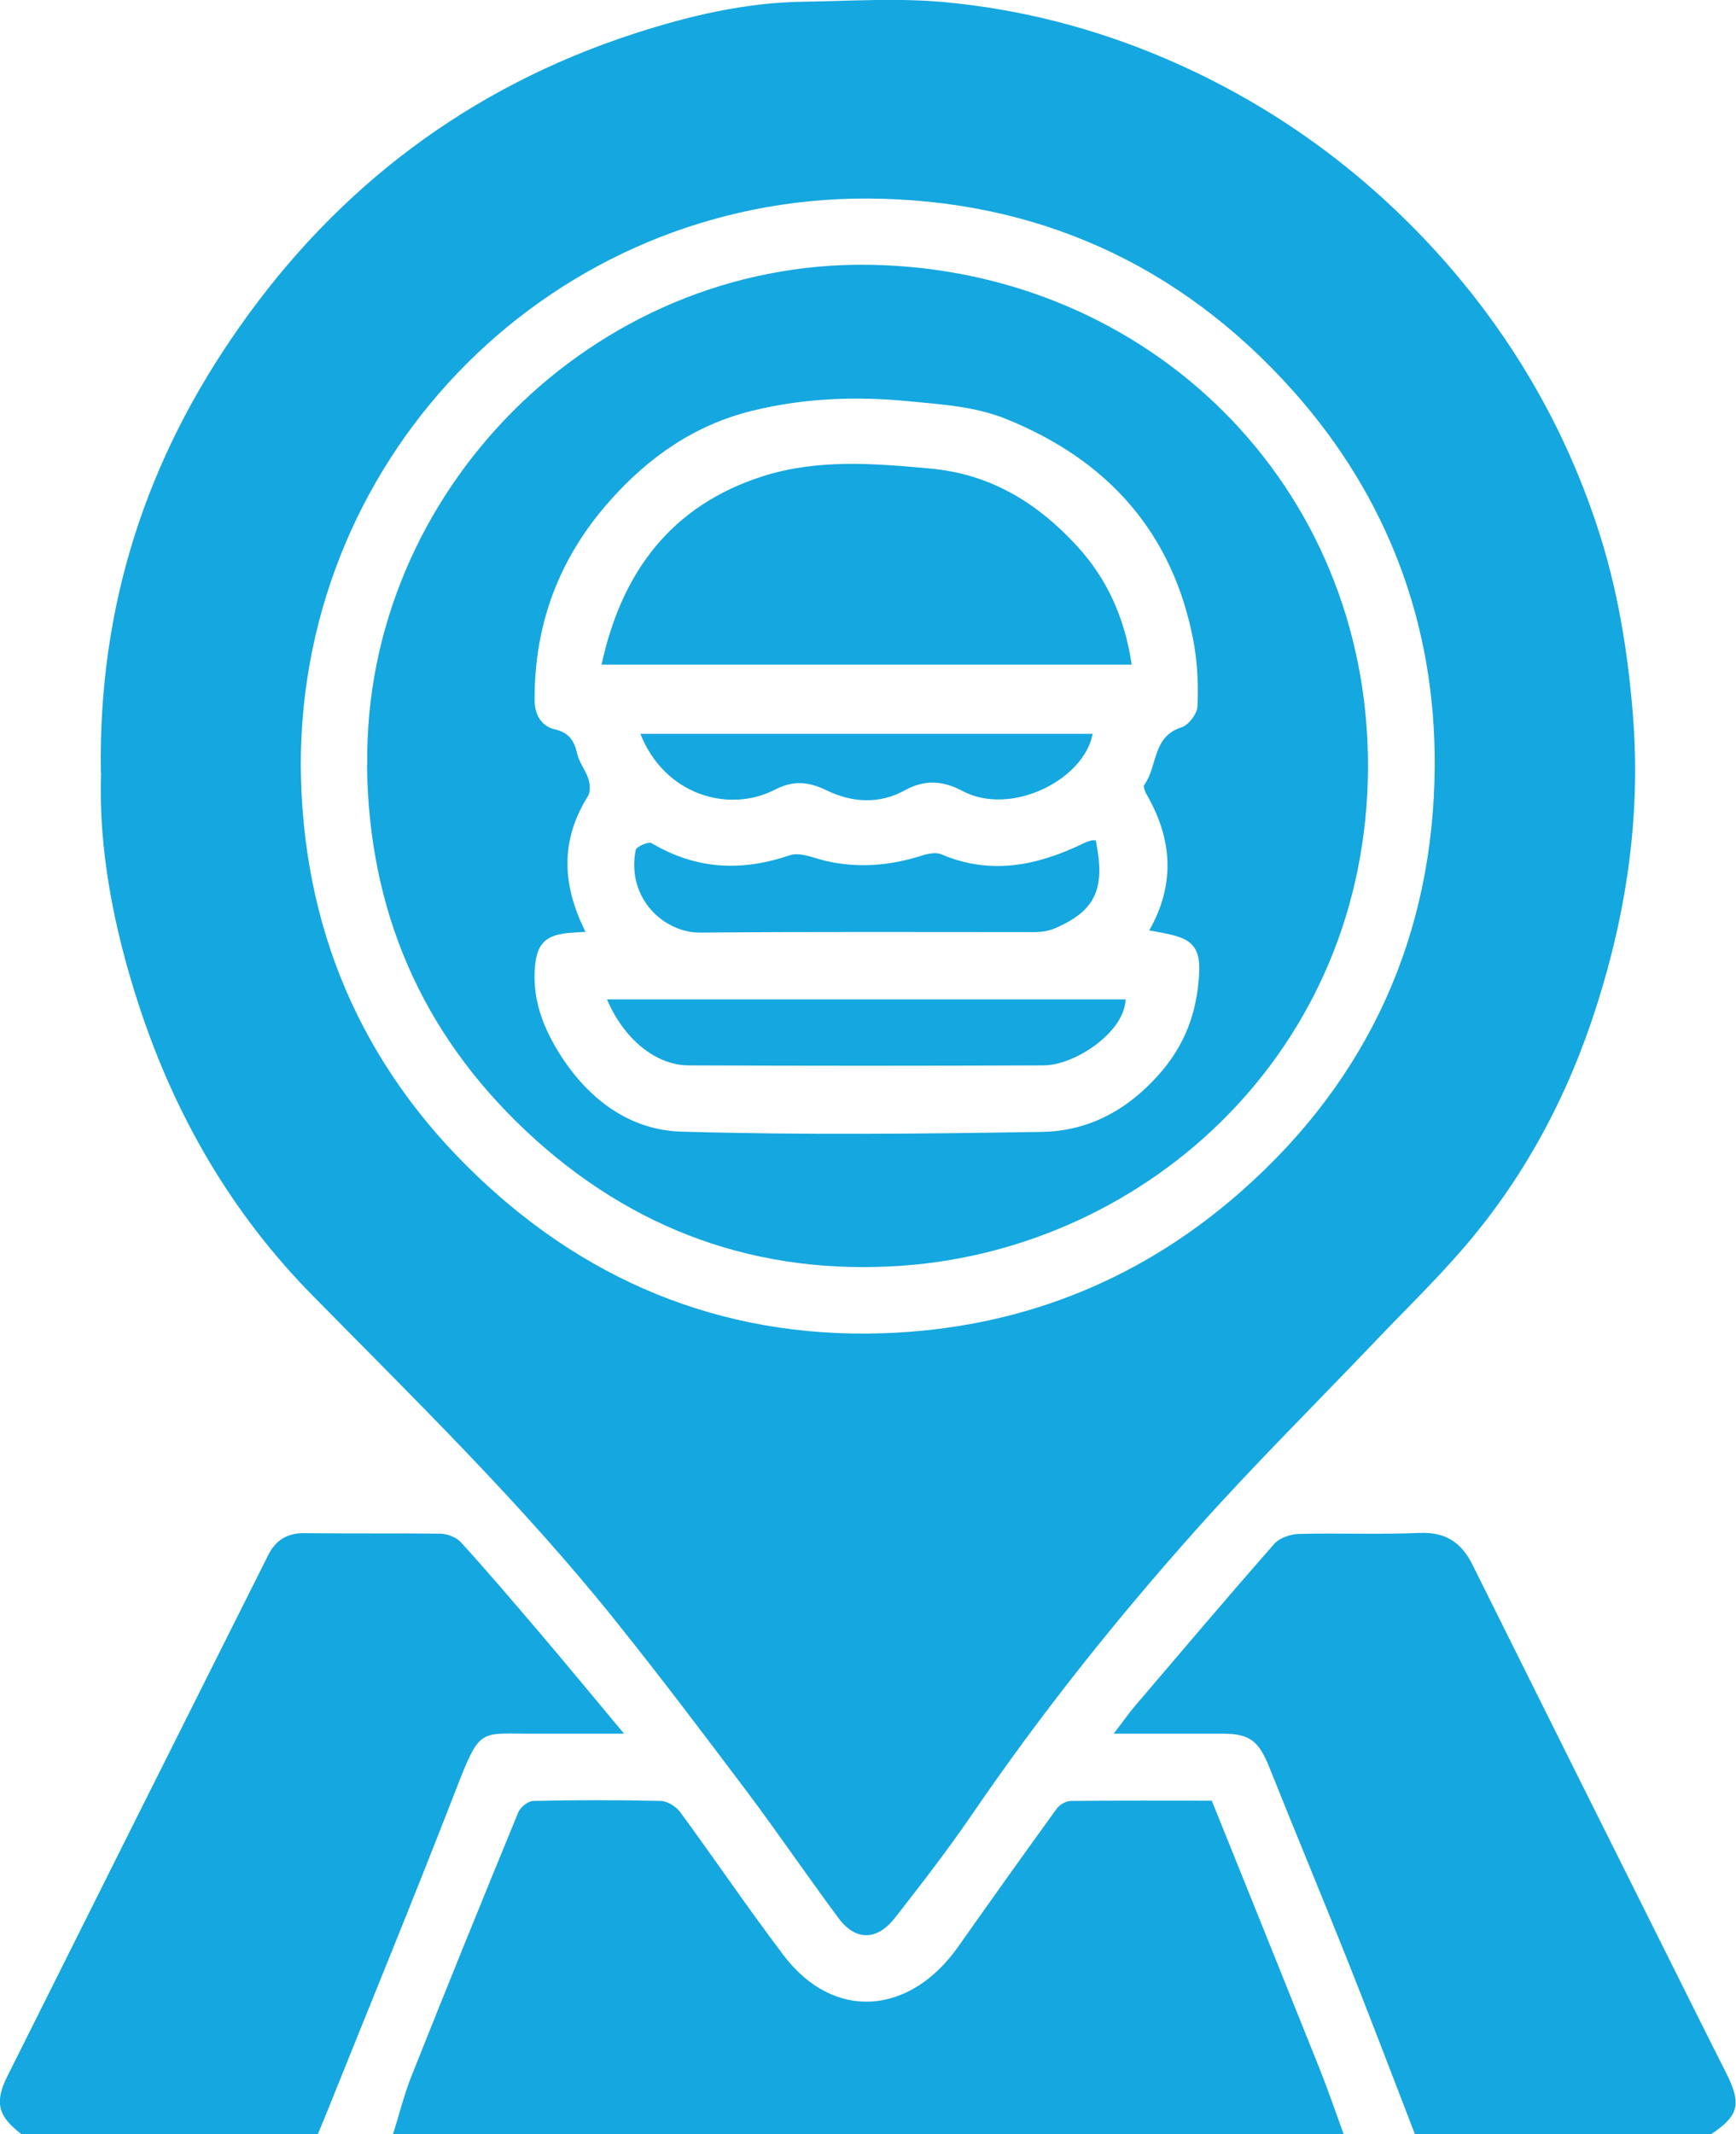
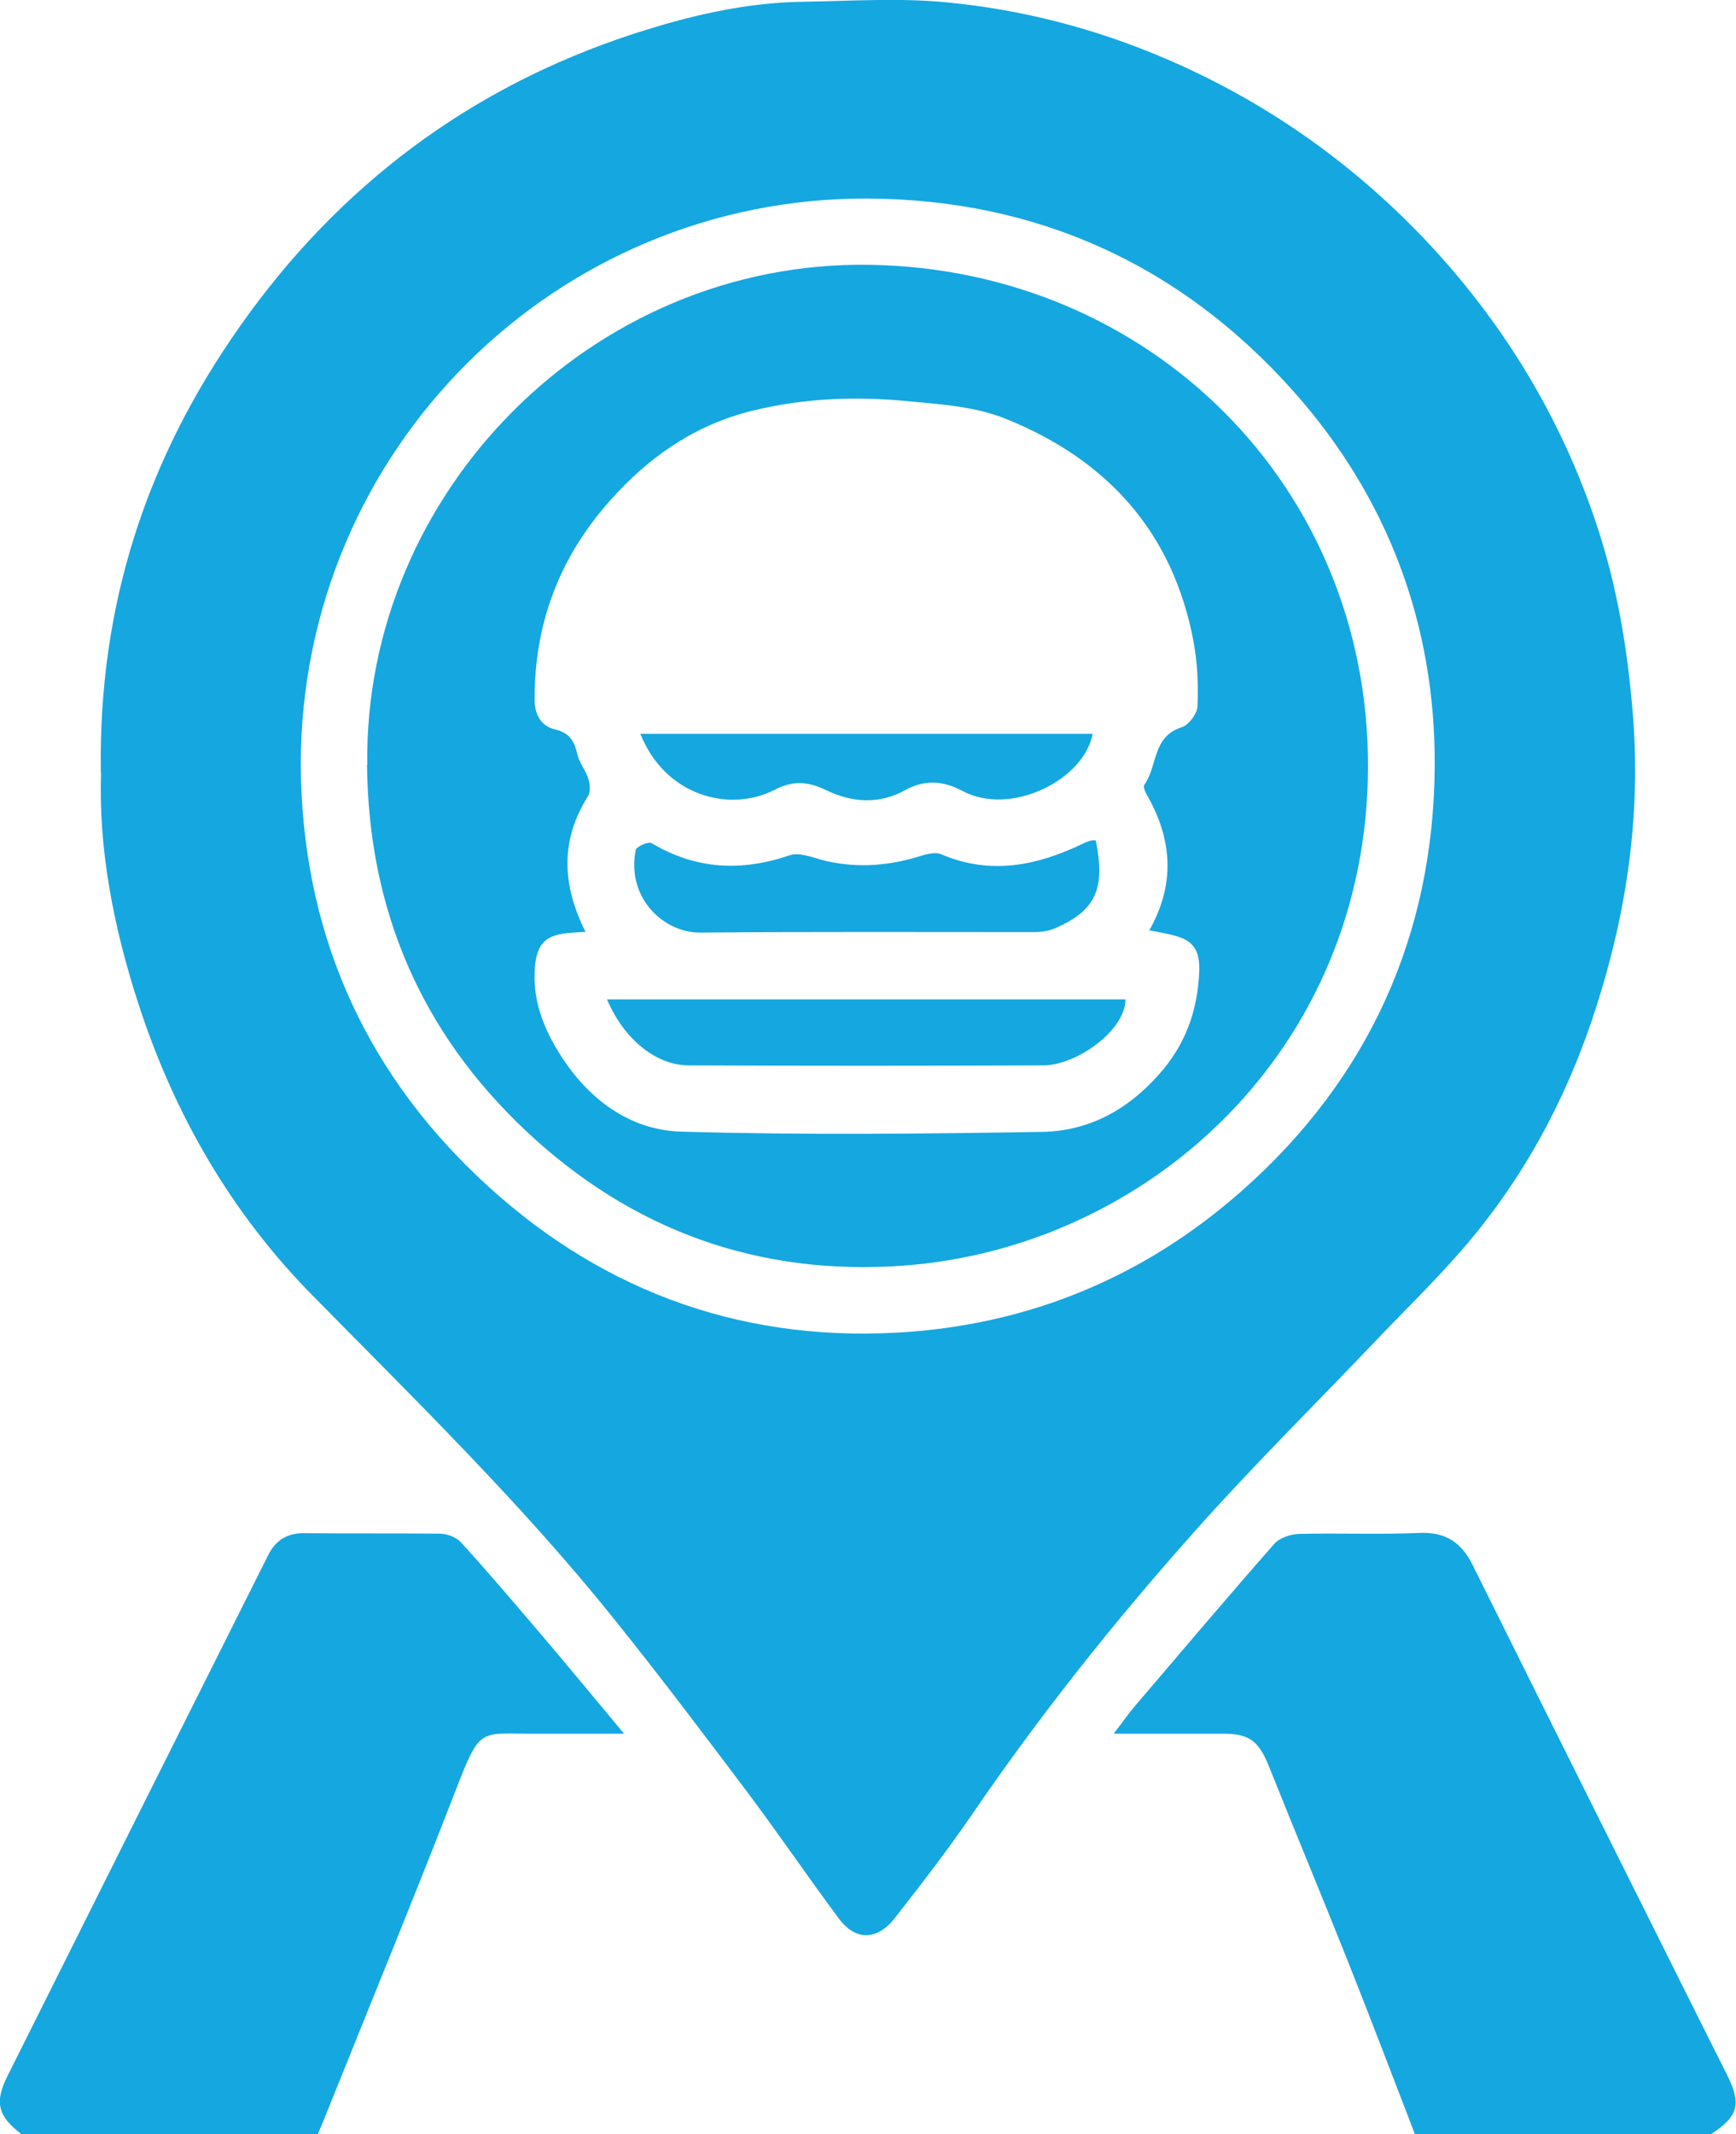
<svg xmlns="http://www.w3.org/2000/svg" id="Layer_1" data-name="Layer 1" viewBox="0 0 70.24 86.32">
  <defs>
    <style>
      .cls-1 {
        fill: #15a7e0;
      }
    </style>
  </defs>
-   <path class="cls-1" d="m15.9,86.32c.25-.78.44-1.57.74-2.33,1.42-3.57,2.87-7.14,4.33-10.69.09-.21.4-.46.61-.46,1.71-.04,3.43-.04,5.14,0,.27,0,.63.22.8.45,1.41,1.92,2.75,3.9,4.19,5.8,2.03,2.67,5.11,2.42,7.07-.37,1.31-1.86,2.63-3.71,3.97-5.56.12-.17.38-.32.58-.32,1.91-.02,3.82-.01,5.7-.01,1.46,3.62,2.9,7.19,4.33,10.76.36.9.68,1.83,1.01,2.74H15.9Z" />
  <path class="cls-1" d="m57.25,86.32c-.9-2.32-1.78-4.65-2.7-6.96-1.05-2.64-2.15-5.27-3.2-7.9-.42-1.04-.78-1.34-1.88-1.34-1.41,0-2.81,0-4.41,0,.34-.44.59-.8.87-1.13,1.87-2.19,3.73-4.39,5.63-6.55.21-.24.66-.39,1-.4,1.63-.04,3.26.03,4.89-.04,1.06-.04,1.69.4,2.14,1.31,3.03,6.1,6.08,12.19,9.12,18.28.38.77.77,1.53,1.15,2.29.61,1.22.49,1.7-.63,2.44h-11.98Z" />
  <path class="cls-1" d="m.87,86.32c-.94-.72-1.11-1.27-.57-2.35,3.51-7.03,7.03-14.05,10.55-21.07.3-.6.77-.9,1.46-.89,1.83.02,3.66,0,5.48.02.29,0,.67.14.86.35,1.05,1.15,2.05,2.33,3.06,3.51,1.15,1.35,2.28,2.72,3.54,4.23-1.26,0-2.39,0-3.52,0-2.37.02-2.27-.35-3.32,2.36-1.7,4.38-3.49,8.73-5.24,13.09-.1.25-.21.5-.31.75H.87Z" />
  <path class="cls-1" d="m4.08,31.26c-.11-6.85,1.89-12.76,5.62-18.05C13.69,7.53,19.02,3.52,25.66,1.36c2.22-.72,4.5-1.26,6.85-1.29,1.91-.03,3.84-.16,5.74.02,3.08.29,6.06,1.06,8.93,2.29,3.96,1.7,7.42,4.12,10.38,7.21,3.21,3.36,5.6,7.27,7.06,11.69.82,2.47,1.24,5.03,1.45,7.65.32,4.03-.25,7.93-1.46,11.72-1.15,3.64-2.93,6.99-5.45,9.89-1.16,1.34-2.45,2.58-3.67,3.87-2.38,2.49-4.83,4.92-7.12,7.49-3.25,3.64-6.29,7.46-9.05,11.5-.98,1.43-2.04,2.8-3.11,4.17-.73.93-1.6.94-2.29,0-1.24-1.67-2.42-3.4-3.67-5.07-1.77-2.35-3.55-4.71-5.39-7-3.75-4.68-8.04-8.86-12.23-13.12-3.26-3.31-5.55-7.26-7-11.69-1.04-3.16-1.65-6.38-1.54-9.42Zm8.09-.32c.04,6.55,2.43,12.15,7.15,16.64,4.71,4.49,10.42,6.68,16.96,6.32,5.3-.29,10-2.23,13.97-5.74,5.14-4.54,7.76-10.37,7.8-17.18.03-5.71-1.89-10.86-5.73-15.17-4.58-5.13-10.41-7.75-17.23-7.78-12.62-.04-22.92,10.18-22.92,22.9Z" />
  <path class="cls-1" d="m14.86,30.94c-.15-11.01,9.1-20.41,20.33-20.23,11.29.18,20.2,8.91,20.16,20.33-.04,11.45-8.93,19.43-18.81,20.15-5.84.42-10.96-1.41-15.26-5.45-4.27-4.02-6.37-8.97-6.43-14.8Zm8.83,6.75c-.22.01-.36.02-.49.03-1.18.06-1.53.46-1.57,1.64-.04,1.24.42,2.33,1.05,3.32,1.14,1.78,2.79,3.03,4.89,3.09,4.86.14,9.73.09,14.59.01,1.87-.03,3.44-.87,4.72-2.31,1.07-1.2,1.56-2.53,1.64-4.12.04-.78-.15-1.25-.87-1.47-.37-.12-.75-.17-1.15-.25,1.05-1.85.94-3.66-.08-5.45-.08-.13-.18-.37-.12-.44.54-.74.32-1.95,1.5-2.32.29-.09.64-.55.65-.85.04-.88,0-1.77-.16-2.63-.83-4.4-3.47-7.33-7.57-8.99-1.26-.51-2.59-.59-3.94-.72-2.15-.21-4.24-.13-6.33.38-2.33.57-4.2,1.87-5.77,3.64-2.05,2.3-3.06,4.98-3.05,8.05,0,.59.26,1.07.82,1.2.6.14.79.48.91,1.01.08.34.33.64.44.97.07.22.1.54-.01.72-1.12,1.78-1.06,3.57-.1,5.49Z" />
-   <path class="cls-1" d="m45.79,26.88h-21.45c.81-3.75,2.83-6.44,6.53-7.62,2.21-.7,4.48-.52,6.76-.31,2.45.22,4.35,1.39,5.97,3.16,1.22,1.34,1.91,2.91,2.19,4.77Z" />
  <path class="cls-1" d="m44.34,34.01c.39,1.94-.01,2.82-1.64,3.53-.27.12-.58.16-.87.16-4.5,0-9-.02-13.5.02-1.46.01-2.99-1.38-2.61-3.34.03-.14.52-.35.64-.28,1.8,1.07,3.64,1.16,5.6.49.42-.14,1,.13,1.49.24,1.3.29,2.57.18,3.83-.22.25-.08.58-.15.8-.06,2.01.86,3.91.46,5.78-.45.1-.05.21-.08.31-.11.05-.01.11,0,.17,0Z" />
  <path class="cls-1" d="m24.56,40.42h20.98c-.02,1.3-2.03,2.67-3.32,2.67-4.78.02-9.56.02-14.35,0-1.34,0-2.64-1.08-3.31-2.67Z" />
  <path class="cls-1" d="m44.21,29.67c-.33,1.86-3.3,3.37-5.27,2.32-.79-.42-1.53-.47-2.34-.02-1.04.57-2.14.49-3.17-.01-.74-.36-1.35-.4-2.1-.01-1.85.94-4.44.21-5.42-2.27,6.12,0,12.21,0,18.3,0Z" />
</svg>